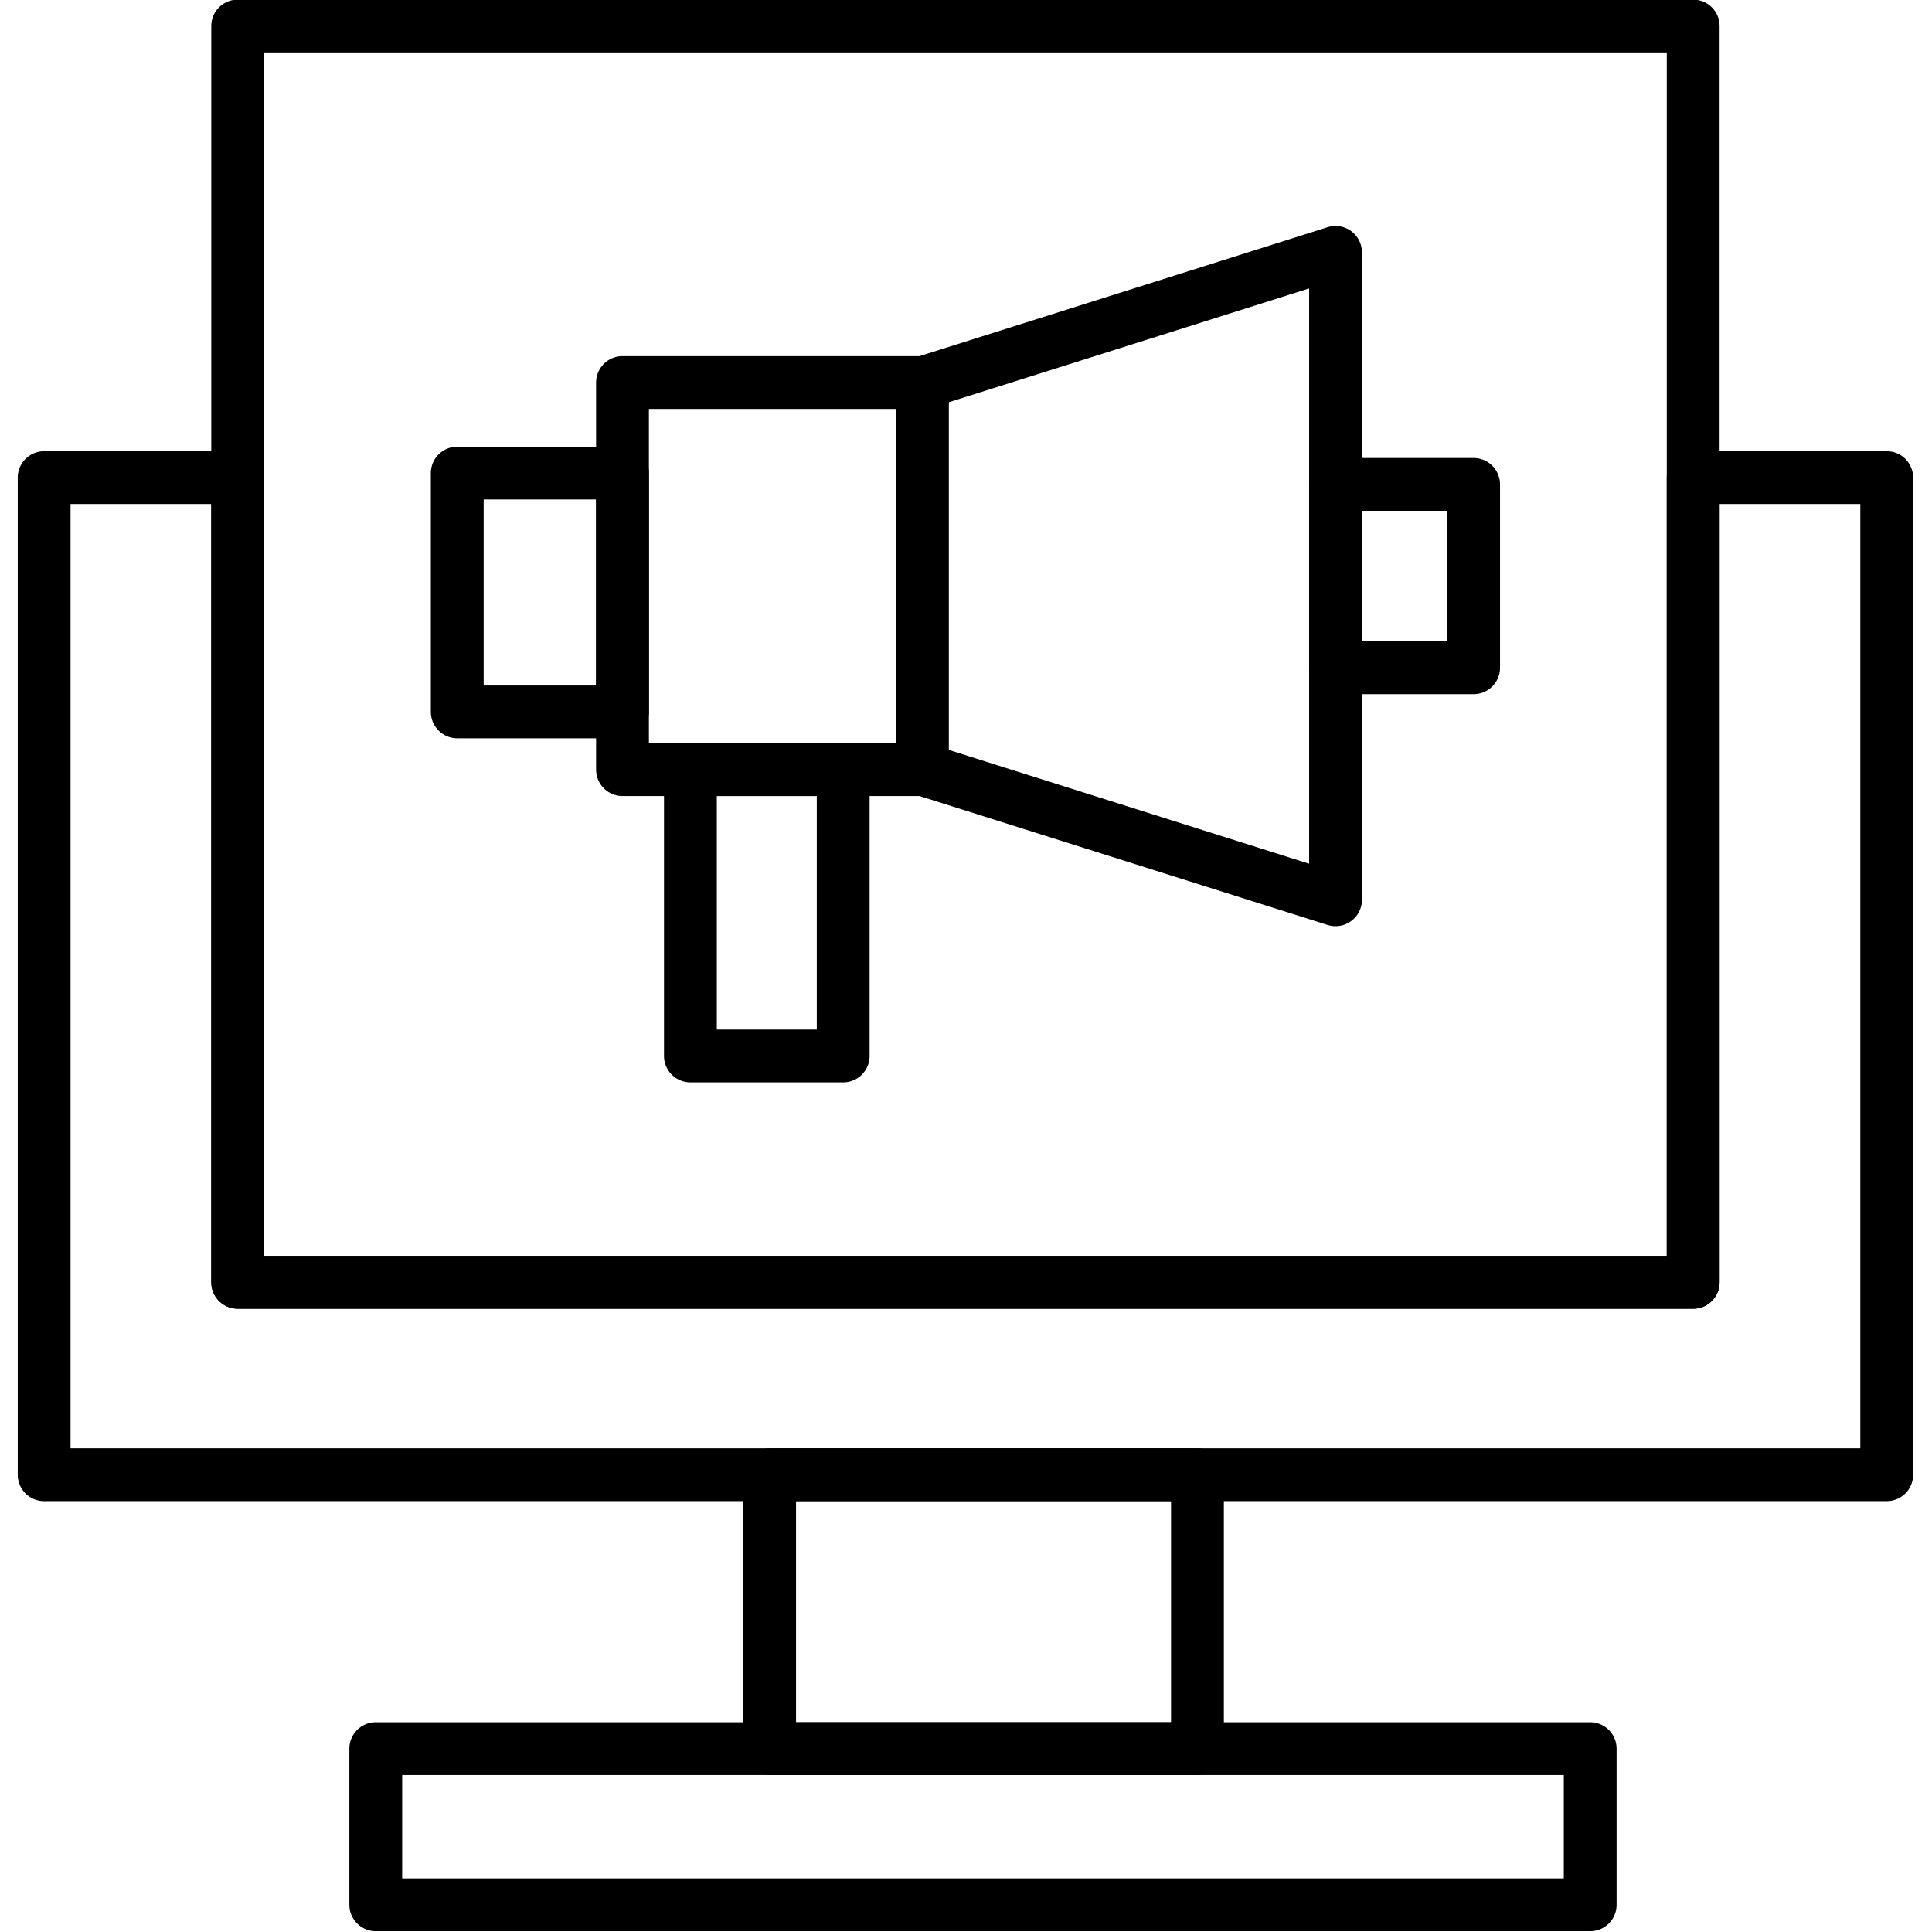
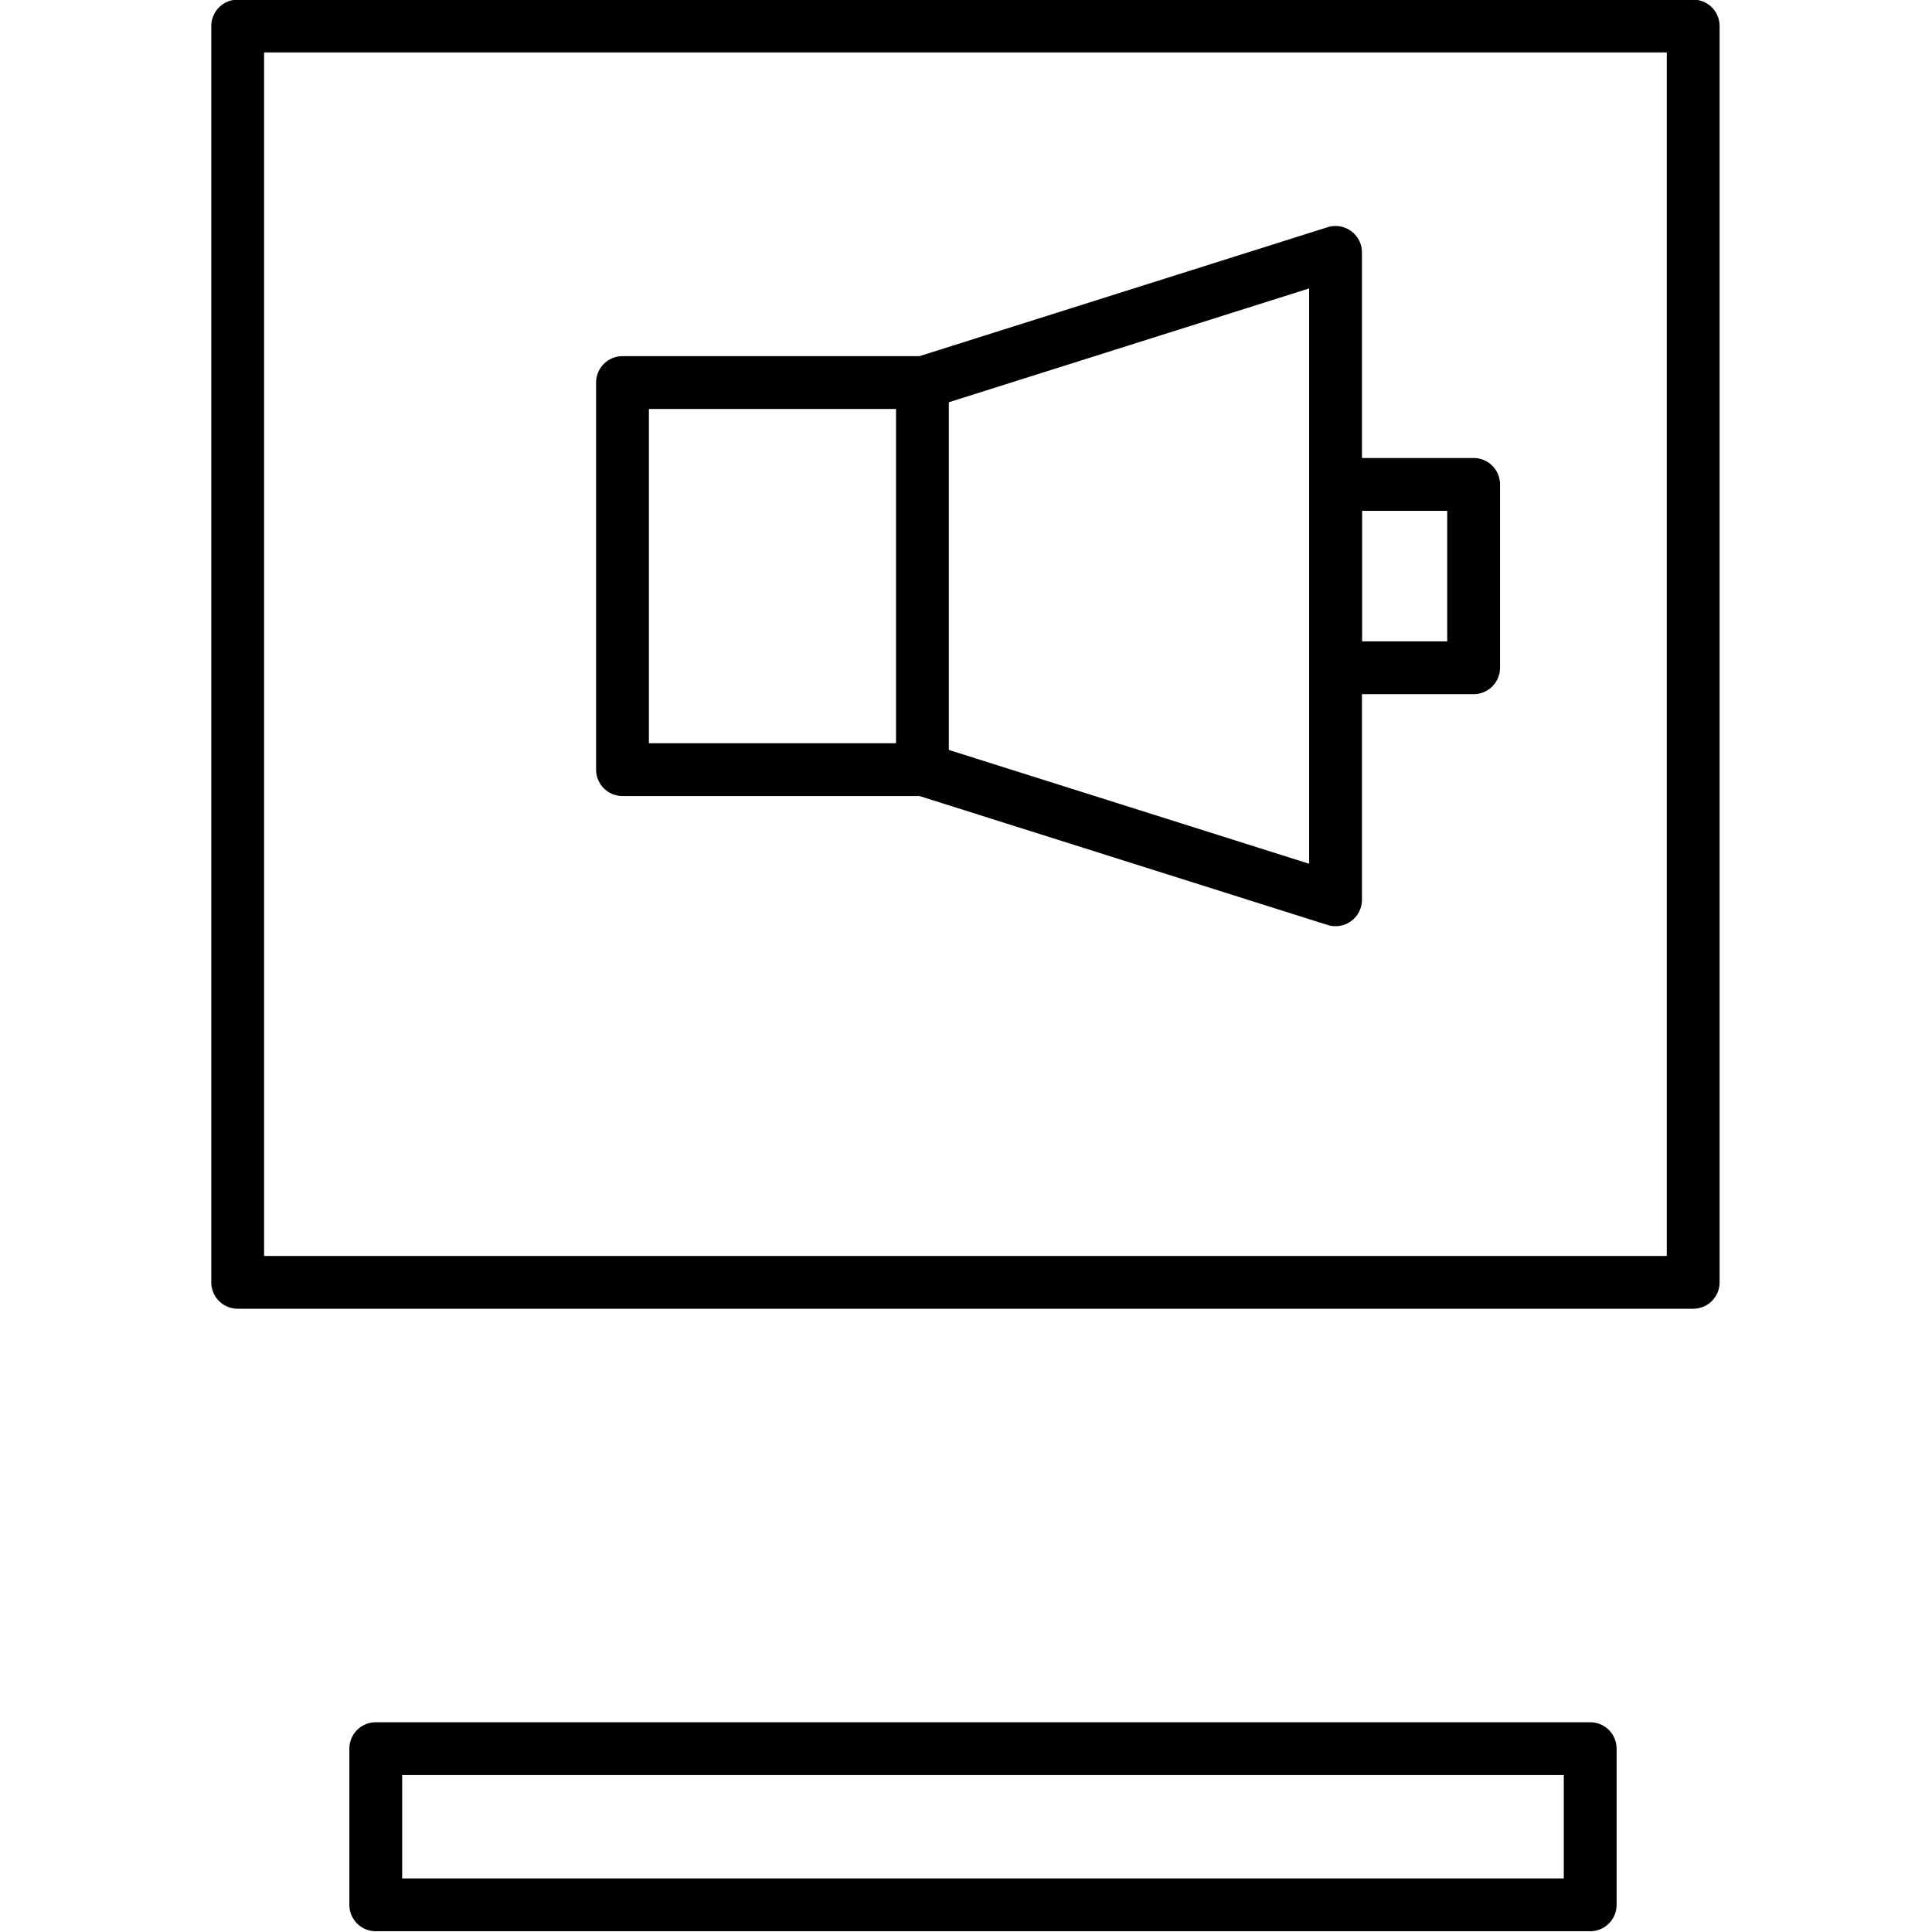
<svg xmlns="http://www.w3.org/2000/svg" xml:space="preserve" width="1.707in" height="1.707in" version="1.1" style="shape-rendering:geometricPrecision; text-rendering:geometricPrecision; image-rendering:optimizeQuality; fill-rule:evenodd; clip-rule:evenodd" viewBox="0 0 1707 1707">
  <defs>
    <style type="text/css">
   
    .str0 {stroke:black;stroke-width:46.665;stroke-linecap:round;stroke-linejoin:round}
    .fil0 {fill:none}
   
  </style>
  </defs>
  <g id="Layer_x0020_1">
    <g id="_598261792">
-       <polygon class="fil0 str0" points="39,422 210,422 210,1133 1496,1133 1496,422 1667,422 1667,1303 39,1303 " />
      <rect class="fil0 str0" x="332" y="1545" width="1073" height="138" />
-       <polygon class="fil0 str0" points="1058,1545 1058,1303 680,1303 680,1545 " />
      <rect class="fil0 str0" x="210" y="23" width="1286" height="1110" />
      <g>
        <rect class="fil0 str0" x="550" y="338" width="265" height="342" />
-         <rect class="fil0 str0" x="404" y="418" width="146" height="211" />
        <polyline class="fil0 str0" points="816,338 1180,223 1180,469 1180,795 816,680 " />
        <rect class="fil0 str0" x="1180" y="428" width="122" height="162" />
-         <rect class="fil0 str0" x="610" y="680" width="135" height="253" />
      </g>
    </g>
  </g>
</svg>